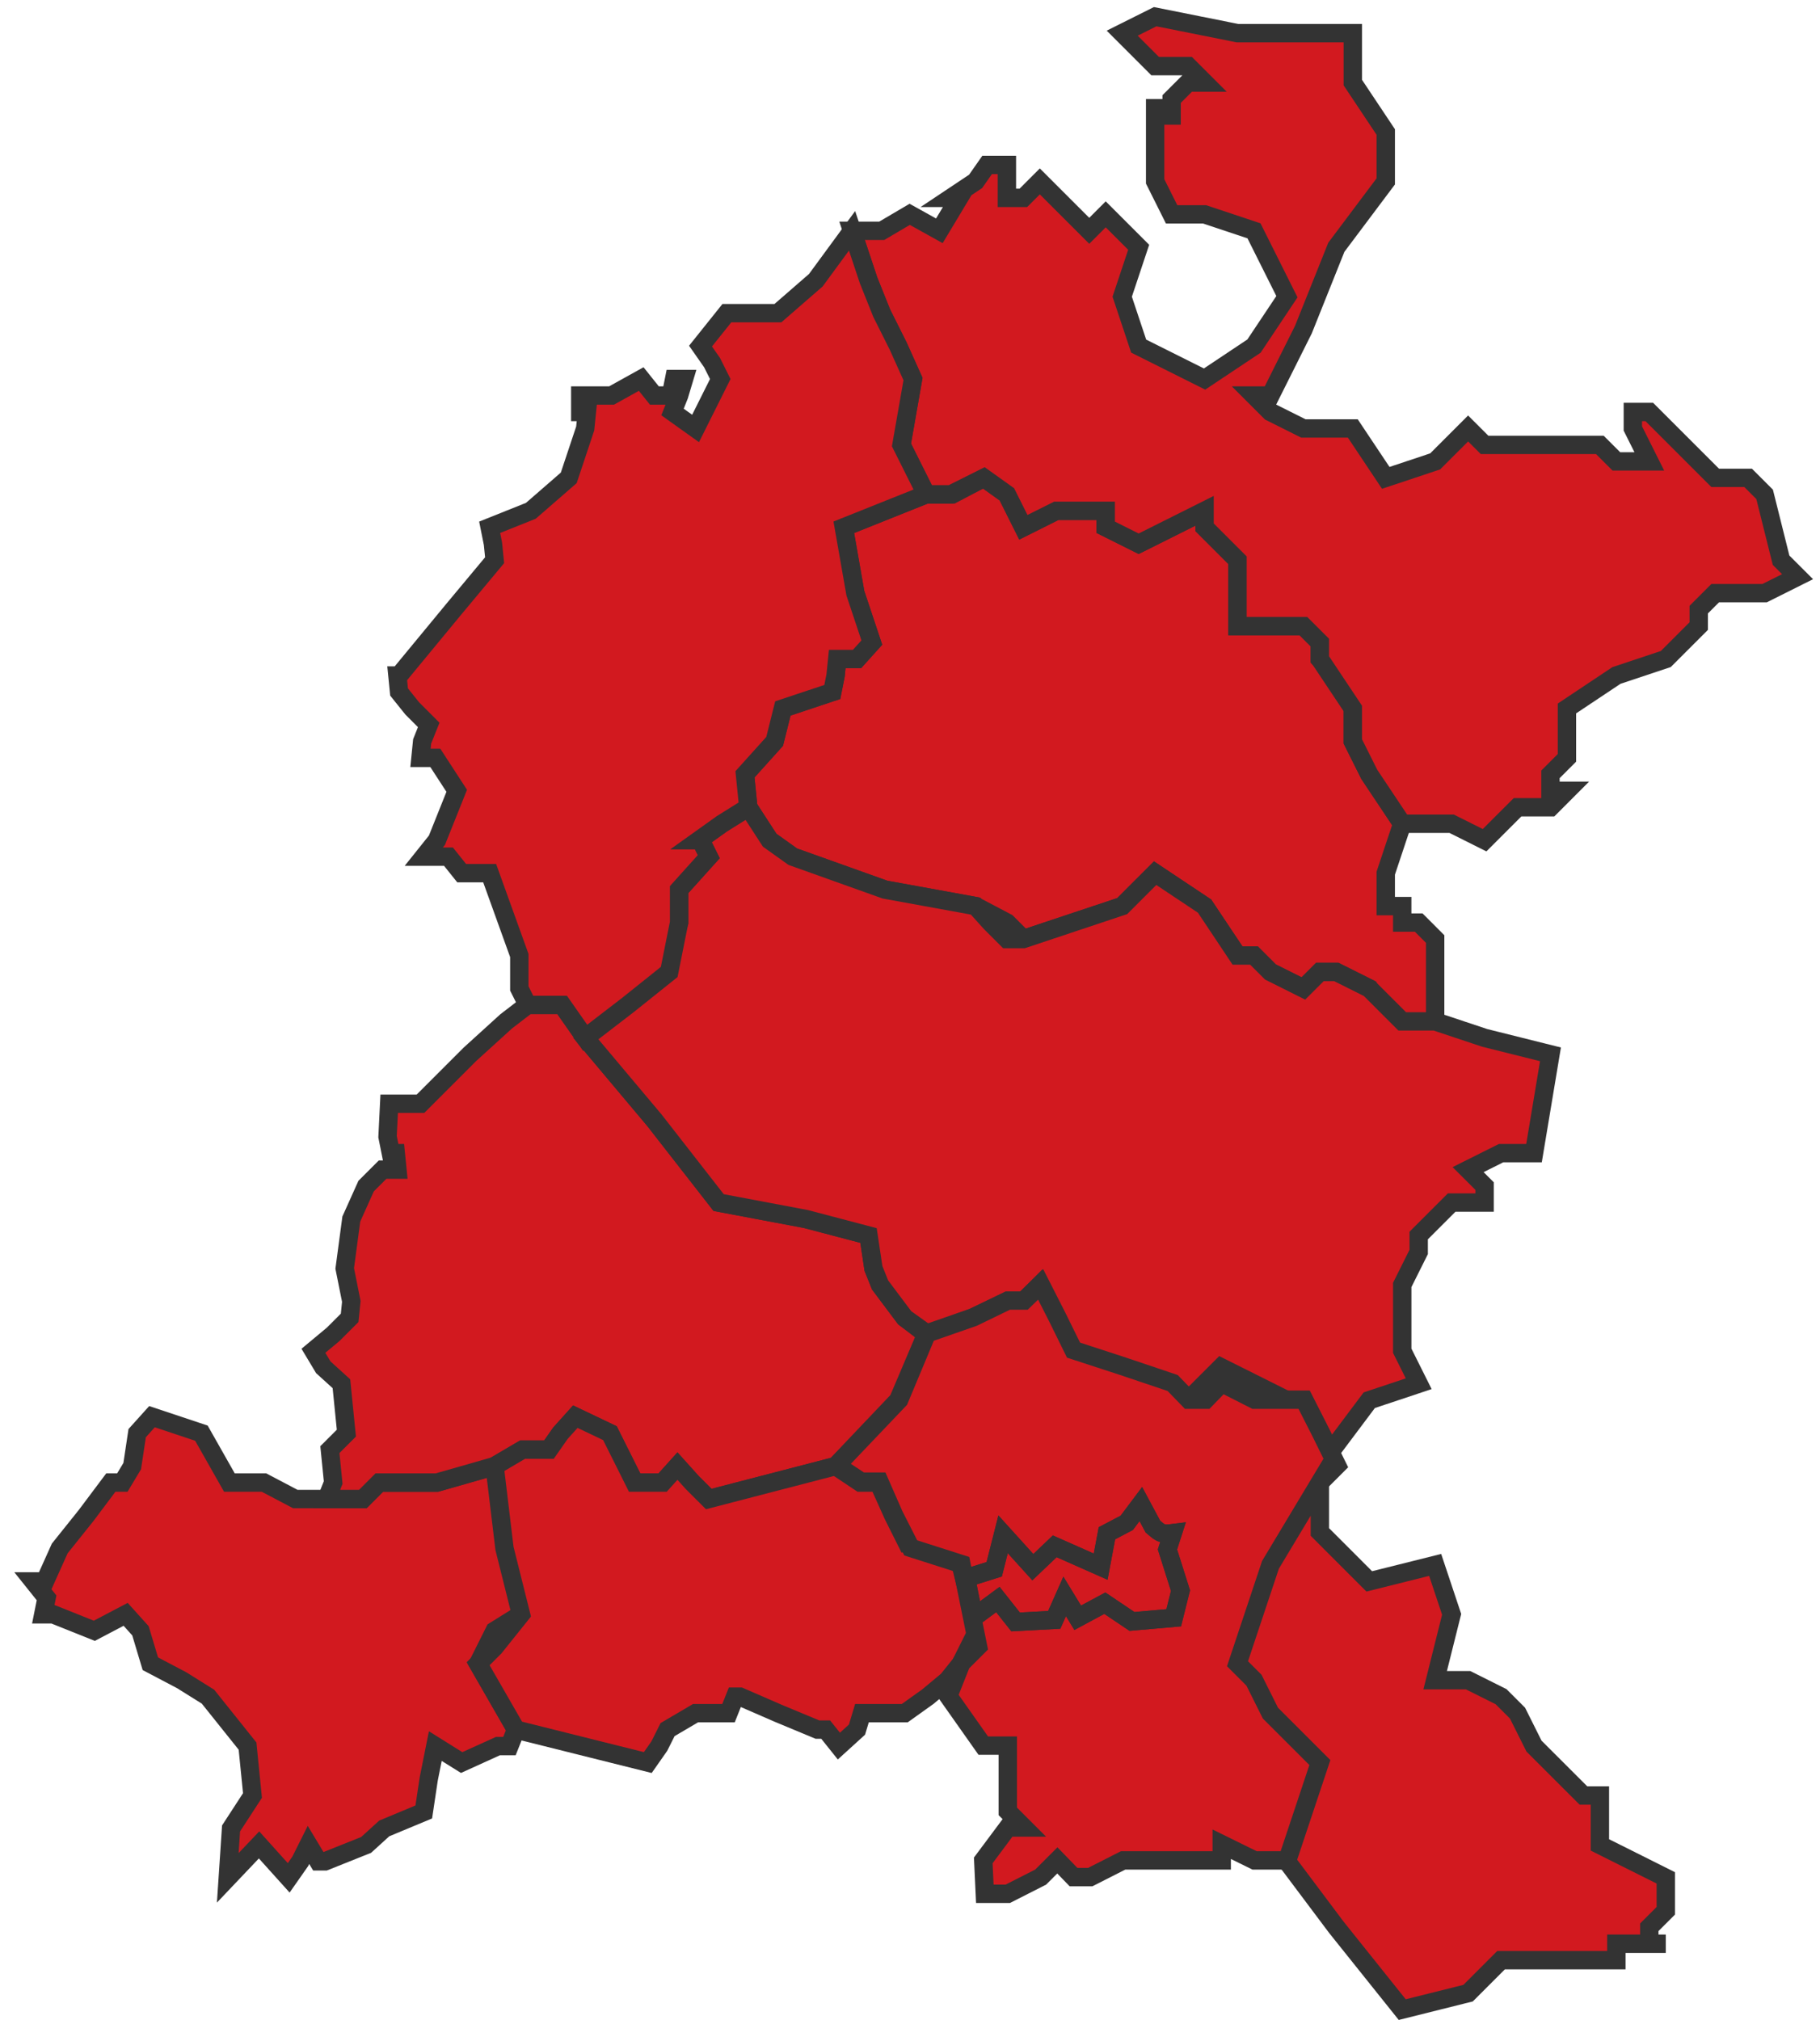
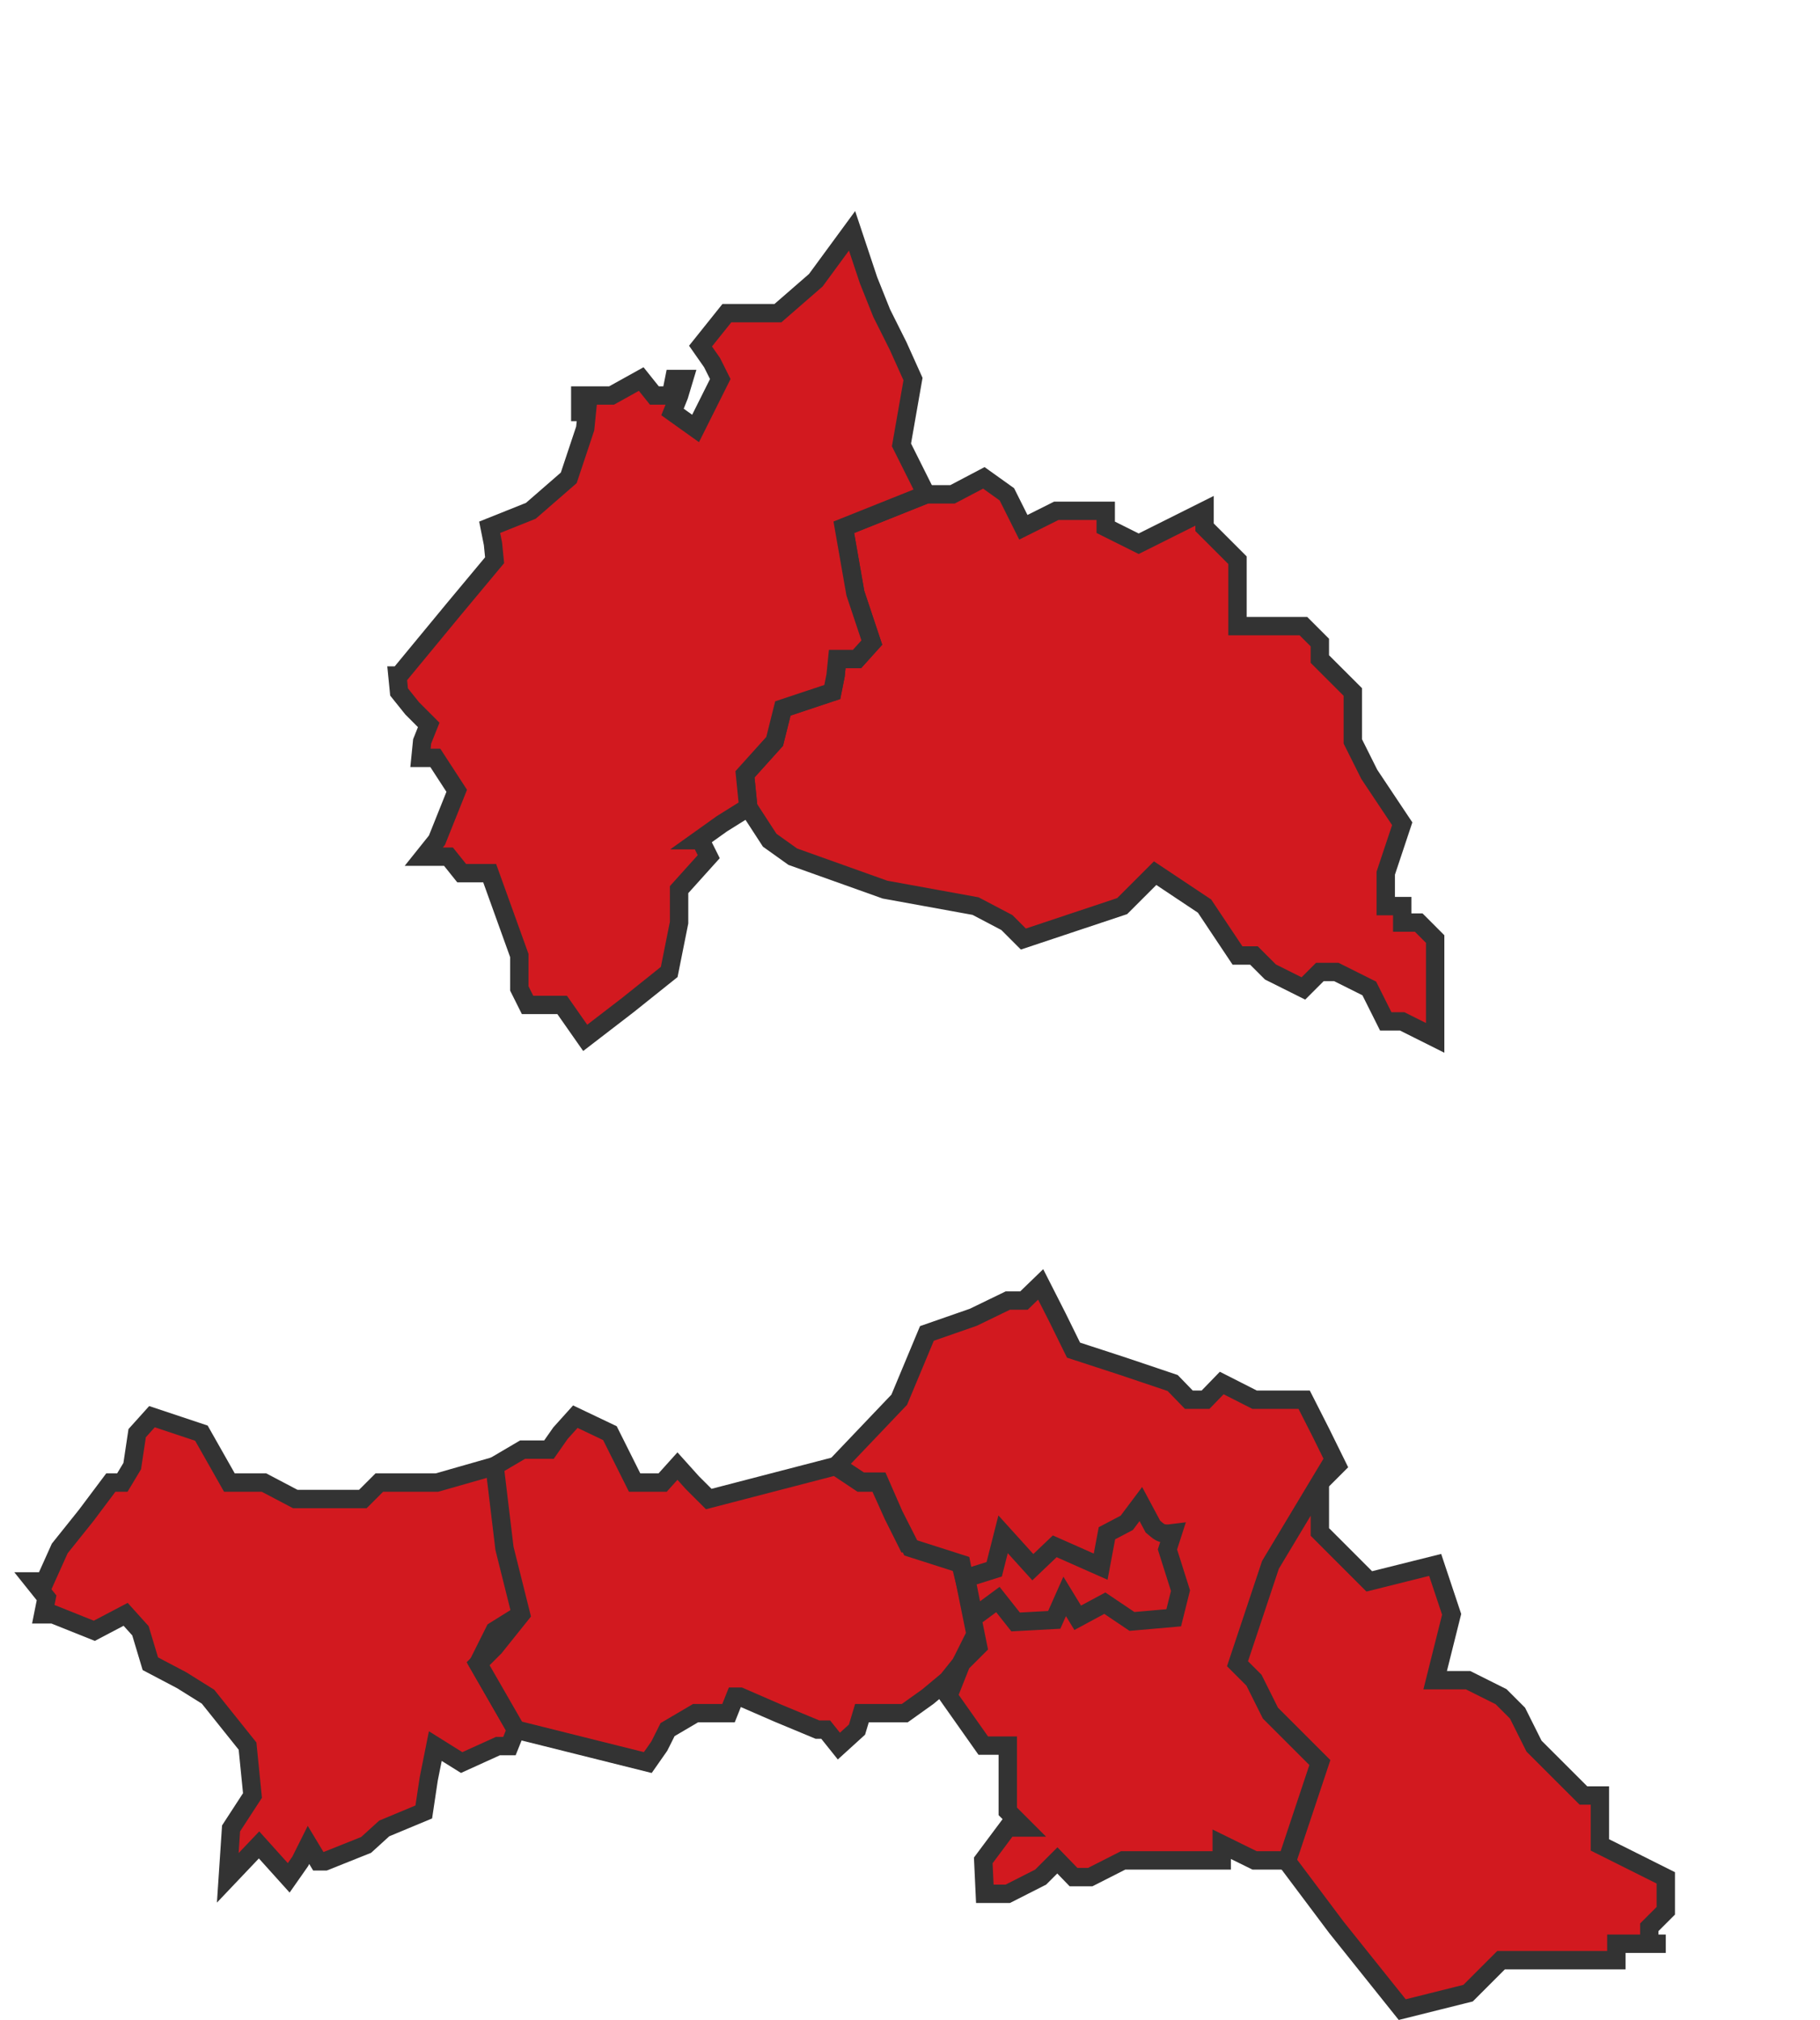
<svg xmlns="http://www.w3.org/2000/svg" width="109" height="121" viewBox="0 0 109 121" fill="none">
  <path d="M66.222 31.582V30.595H63.262L61.289 31.582L60.303 29.609L58.922 28.622L57.047 29.609H55.469L50.536 31.582L51.227 35.528L52.213 38.487L51.325 39.474H50.142L50.043 40.461L49.846 41.447L46.886 42.434L46.393 44.407L44.617 46.38L44.815 48.353L46.097 50.326L47.478 51.312L53.003 53.285L58.428 54.272L60.303 55.258L61.289 56.245L64.249 55.258L67.208 54.272L68.195 53.285L69.181 52.299L72.141 54.272L74.114 57.231H75.1L76.087 58.218L78.06 59.204L79.046 58.218H80.033L82.006 59.204L82.993 61.177H83.979L85.952 62.164V59.204V56.245L84.966 55.258H83.979V54.272H82.993V52.299L83.979 49.339L82.006 46.38L81.02 44.407V41.447L79.046 39.474V38.487L78.06 37.501H76.087H74.114V35.528V33.555L73.127 32.568L72.141 31.582V30.595L70.168 31.582L68.195 32.568L66.222 31.582Z" fill="#D2191F" stroke="#333333" stroke-width="1.1" />
  <path d="M22.717 88.8L21.73 89.786H20.645H19.955H19.659H18.672H17.686L15.811 88.8H13.739L12.062 85.84L9.103 84.853L8.215 85.84L7.919 87.813L7.327 88.8H6.637L5.157 90.773L3.578 92.746L2.691 94.719H2L2.789 95.705L2.592 96.692H3.184L5.65 97.678L7.524 96.692L8.412 97.678L9.004 99.651L10.879 100.638L12.457 101.624L14.825 104.584L15.121 107.543L13.838 109.516L13.641 112.476L15.515 110.503L17.291 112.476L17.982 111.489L18.475 110.503L19.067 111.489H19.461L21.928 110.503L23.013 109.516L25.38 108.53L25.676 106.557L26.071 104.584L27.649 105.57L29.82 104.584H30.51L30.905 103.597L28.636 99.651L29.622 97.678L31.201 96.692L30.214 91.759L29.622 87.813L26.17 88.8H22.717V88.8Z" fill="#D2191F" stroke="#333333" stroke-width="1.1" />
-   <path d="M52.016 74.002L48.267 73.015L43.039 72.029L39.191 67.096L35.048 62.164L33.667 60.191H31.595L30.313 61.177L28.142 63.15L25.183 66.11H23.308L23.21 68.083L23.407 69.069H23.703L23.802 70.056H22.914L21.927 71.042L21.04 73.015L20.645 75.975L21.04 77.948L20.941 78.934L19.954 79.921L18.77 80.907L19.362 81.894L20.448 82.88L20.744 85.84L19.757 86.827L19.954 88.8L19.56 89.786H19.954H20.645H21.73L22.717 88.8H26.169L29.622 87.813L31.299 86.827H32.878L33.568 85.84L34.456 84.853L36.528 85.84L38.008 88.8H39.685L40.572 87.813L41.46 88.8L42.447 89.786L50.043 87.813L53.792 83.867L55.469 79.921L54.186 78.934L52.707 76.961L52.312 75.975L52.016 74.002V74.002Z" fill="#D2191F" stroke="#333333" stroke-width="1.1" />
  <path d="M54.482 92.746L53.496 90.773L52.608 88.8H51.523L50.043 87.813L42.447 89.786L41.46 88.8L40.573 87.813L39.685 88.8H38.008L36.528 85.84L34.456 84.853L33.568 85.84L32.878 86.826H31.299L29.622 87.813L30.214 92.746L31.201 96.692L29.622 98.665L28.636 99.651L30.905 103.597L34.851 104.584L38.797 105.57L39.487 104.584L39.981 103.597L41.658 102.611H43.631L44.025 101.624H44.321L46.59 102.611L48.958 103.597H49.451L50.24 104.584L51.326 103.597L51.622 102.611H53.2H54.187L55.568 101.624L56.751 100.638L57.541 99.651L58.527 97.678L57.541 93.732L54.482 91.759V92.746Z" fill="#D2191F" stroke="#333333" stroke-width="1.1" />
-   <path d="M72.141 54.272L69.182 52.299L68.195 53.285L67.209 54.272L64.249 55.258L61.29 56.245H60.303L59.317 55.258L58.429 54.272L53.003 53.285L47.478 51.312L46.097 50.326L44.815 48.352L43.236 49.339L41.855 50.326H41.954L42.447 51.312L41.559 52.299L40.672 53.285V55.258L40.08 57.231L37.515 59.204L35.048 62.164L39.192 67.096L43.039 72.029L48.268 73.015L52.016 74.002L52.312 75.975L52.707 76.962L54.187 78.934L55.568 79.921L58.231 78.934L60.303 77.948H61.29L62.276 76.962L63.263 78.934L64.249 80.907L67.209 81.894L70.168 82.88L71.155 83.867L72.141 82.88L73.128 81.894L75.101 82.88L77.074 83.867H78.06L79.047 85.84V87.813L82.006 83.867L84.966 82.88L83.98 80.907V79.921V76.962L84.966 74.988V74.002L85.953 73.015L86.939 72.029H88.912V71.042L87.925 70.056L89.899 69.069H91.872L92.858 63.15L88.912 62.164L85.953 61.177H83.98L82.993 60.191L82.006 59.204L80.033 58.218H79.047L78.06 59.204L76.087 58.218L75.101 57.231H74.114L72.141 54.272H72.141Z" fill="#D2191F" stroke="#333333" stroke-width="1.1" />
  <path d="M62.325 76.931L61.325 77.899H60.356L58.294 78.899L55.513 79.868L53.856 83.837L50.106 87.774L51.575 88.743H52.669L53.544 90.743L54.544 92.712L57.575 93.681L58.575 98.618L57.575 99.618L56.794 101.587L58.888 104.556H60.356V105.524V107.493V108.493L61.325 109.462H60.356L58.888 111.431L58.981 113.431H60.356L62.325 112.431L63.325 111.431L64.294 112.431H65.294L67.263 111.431H70.231H71.2H72.2H73.169V110.462L75.138 111.431H77.138L79.106 105.524L77.138 103.556L76.138 102.556L75.138 100.587L74.169 99.618L76.138 93.681L79.106 88.743L80.075 87.774L79.106 85.806L78.106 83.837H77.138H75.138L73.169 82.837L72.2 83.837H71.2L70.231 82.837L67.263 81.837L64.294 80.868L63.325 78.899L62.325 76.931ZM68.325 90.087L69.044 91.431C69.399 91.714 69.481 91.935 70.231 91.837L69.919 92.806L70.7 95.274L70.294 96.899L67.794 97.118L66.169 96.024L64.544 96.899L63.763 95.618L63.138 97.024L60.825 97.149L59.763 95.806L58.325 96.868L57.856 94.524L59.544 93.993L60.075 91.899L61.856 93.868L63.169 92.618L65.919 93.837L66.294 91.837L67.481 91.212L68.325 90.087Z" fill="#D2191F" />
  <path d="M68.325 90.087L69.044 91.431C69.399 91.714 69.481 91.935 70.231 91.837L69.919 92.806L70.7 95.274L70.294 96.899L67.794 97.118L66.169 96.024L64.544 96.899L63.763 95.618L63.138 97.024L60.825 97.149L59.763 95.806L58.325 96.868L57.856 94.524L59.544 93.993L60.075 91.899L61.856 93.868L63.169 92.618L65.919 93.837L66.294 91.837L67.481 91.212L68.325 90.087Z" fill="#D2191F" />
  <path d="M62.325 76.931L61.325 77.899H60.356L58.294 78.899L55.513 79.868L53.856 83.837L50.106 87.774L51.575 88.743H52.669L53.544 90.743L54.544 92.712L57.575 93.681L58.575 98.618L57.575 99.618L56.794 101.587L58.888 104.556H60.356V105.524V107.493V108.493L61.325 109.462H60.356L58.888 111.431L58.981 113.431H60.356L62.325 112.431L63.325 111.431L64.294 112.431H65.294L67.263 111.431H70.231H71.2H72.2H73.169V110.462L75.138 111.431H77.138L79.106 105.524L77.138 103.556L76.138 102.556L75.138 100.587L74.169 99.618L76.138 93.681L79.106 88.743L80.075 87.774L79.106 85.806L78.106 83.837H77.138H75.138L73.169 82.837L72.2 83.837H71.2L70.231 82.837L67.263 81.837L64.294 80.868L63.325 78.899L62.325 76.931ZM68.325 90.087L69.044 91.431C69.399 91.714 69.481 91.935 70.231 91.837L69.919 92.806L70.7 95.274L70.294 96.899L67.794 97.118L66.169 96.024L64.544 96.899L63.763 95.618L63.138 97.024L60.825 97.149L59.763 95.806L58.325 96.868L57.856 94.524L59.544 93.993L60.075 91.899L61.856 93.868L63.169 92.618L65.919 93.837L66.294 91.837L67.481 91.212L68.325 90.087Z" stroke="#333333" stroke-width="1.1" />
-   <path d="M68.325 90.087L69.044 91.431C69.399 91.714 69.481 91.935 70.231 91.837L69.919 92.806L70.7 95.274L70.294 96.899L67.794 97.118L66.169 96.024L64.544 96.899L63.763 95.618L63.138 97.024L60.825 97.149L59.763 95.806L58.325 96.868L57.856 94.524L59.544 93.993L60.075 91.899L61.856 93.868L63.169 92.618L65.919 93.837L66.294 91.837L67.481 91.212L68.325 90.087Z" stroke="#333333" stroke-width="1.1" />
  <path d="M89.898 101.624L87.925 100.638H85.952L86.939 96.692L85.952 93.732L82.006 94.719L79.047 91.759V89.786V88.8L76.087 93.732L74.114 99.651L75.101 100.638L76.087 102.611L77.074 103.597L79.047 105.57L77.074 111.489L80.033 115.435L83.979 120.368L87.925 119.382L89.898 117.408H93.845H96.804V116.422H97.791H99.764H98.777V115.435L99.764 114.449V112.476L97.791 111.489L95.818 110.503V109.516V108.53V107.543H94.831L91.871 104.584L90.885 102.611L89.898 101.624Z" fill="#D2191F" stroke="#333333" stroke-width="1.1" />
-   <path d="M69.182 1L67.209 1.987L68.195 2.973L69.182 3.96H71.155L72.141 4.946H71.155L70.168 5.933V6.919H69.182V5.933V10.865L70.168 12.838H72.141L75.101 13.825L77.074 17.771L75.101 20.73L72.141 22.703L68.195 20.73L67.209 17.771L68.195 14.811L66.222 12.838L65.236 13.825L64.249 12.838L63.263 11.852L62.276 10.865L61.289 11.852H60.303V9.879H59.119L58.429 10.865L56.949 11.852H57.442L56.258 13.825L54.483 12.838L52.806 13.825H51.03L52.016 16.784L52.806 18.757L53.792 20.73L54.68 22.703L53.989 26.649L55.469 29.609H56.949L58.922 28.622L60.303 29.609L61.289 31.582L63.263 30.595H66.222V31.582L68.195 32.569L70.168 31.582L72.141 30.595V31.582L73.128 32.569L74.114 33.555V35.528V37.501H76.087H78.06L79.047 38.487V39.474L81.02 42.434V44.407L82.006 46.38L83.979 49.339H86.939L88.912 50.326L89.898 49.339L90.885 48.353H92.858L93.844 47.366H92.858V46.38L93.844 45.393V44.407V43.42V42.434L96.804 40.461L99.764 39.474L101.737 37.501V36.514L102.723 35.528H104.696H105.683L107.656 34.541L106.669 33.555L105.683 29.609L104.696 28.622H102.723L100.75 26.649L98.777 24.676H97.791V25.663L98.777 27.636H96.804L95.817 26.649H93.844H91.871H89.898H88.912L87.925 25.663L85.952 27.636L82.993 28.622L81.02 25.663H78.06L76.087 24.676L75.101 23.69H76.087L77.074 21.717L78.06 19.744L80.033 14.811L82.993 10.865V8.892V7.906L81.02 4.946V1.987H74.114L69.182 1V1Z" fill="#D2191F" stroke="#333333" stroke-width="1.1" />
  <path d="M52.805 18.757L52.016 16.784L51.03 13.825L48.859 16.784L46.59 18.757H46.097H43.532L41.954 20.73L42.644 21.717L43.137 22.703L41.658 25.663L40.276 24.676L40.671 23.69L40.967 22.703H40.375L40.178 23.69H39.191L38.402 22.703L36.626 23.69H34.752V24.676H35.147L35.048 25.663L34.062 28.622L31.793 30.595L29.326 31.582L29.523 32.568L29.622 33.555L27.156 36.514L23.9 40.46H23.802L23.9 41.447L24.69 42.433L25.676 43.42L25.282 44.406L25.183 45.393H26.071L27.353 47.366L26.169 50.325L25.38 51.312H26.86L27.649 52.298H29.326L31.102 57.231V59.204L31.595 60.191H33.667L35.048 62.164L37.613 60.191L40.079 58.218L40.671 55.258V53.285L41.559 52.298L42.447 51.312L41.954 50.325H41.855L43.236 49.339L44.815 48.352L44.617 46.379L46.393 44.406L46.886 42.433L49.846 41.447L50.043 40.46L50.142 39.474H51.325L52.213 38.487L51.227 35.528L50.536 31.582L55.469 29.609L53.989 26.649L54.68 22.703L53.792 20.73L52.805 18.757H52.805Z" fill="#D2191F" stroke="#333333" stroke-width="1.1" />
</svg>